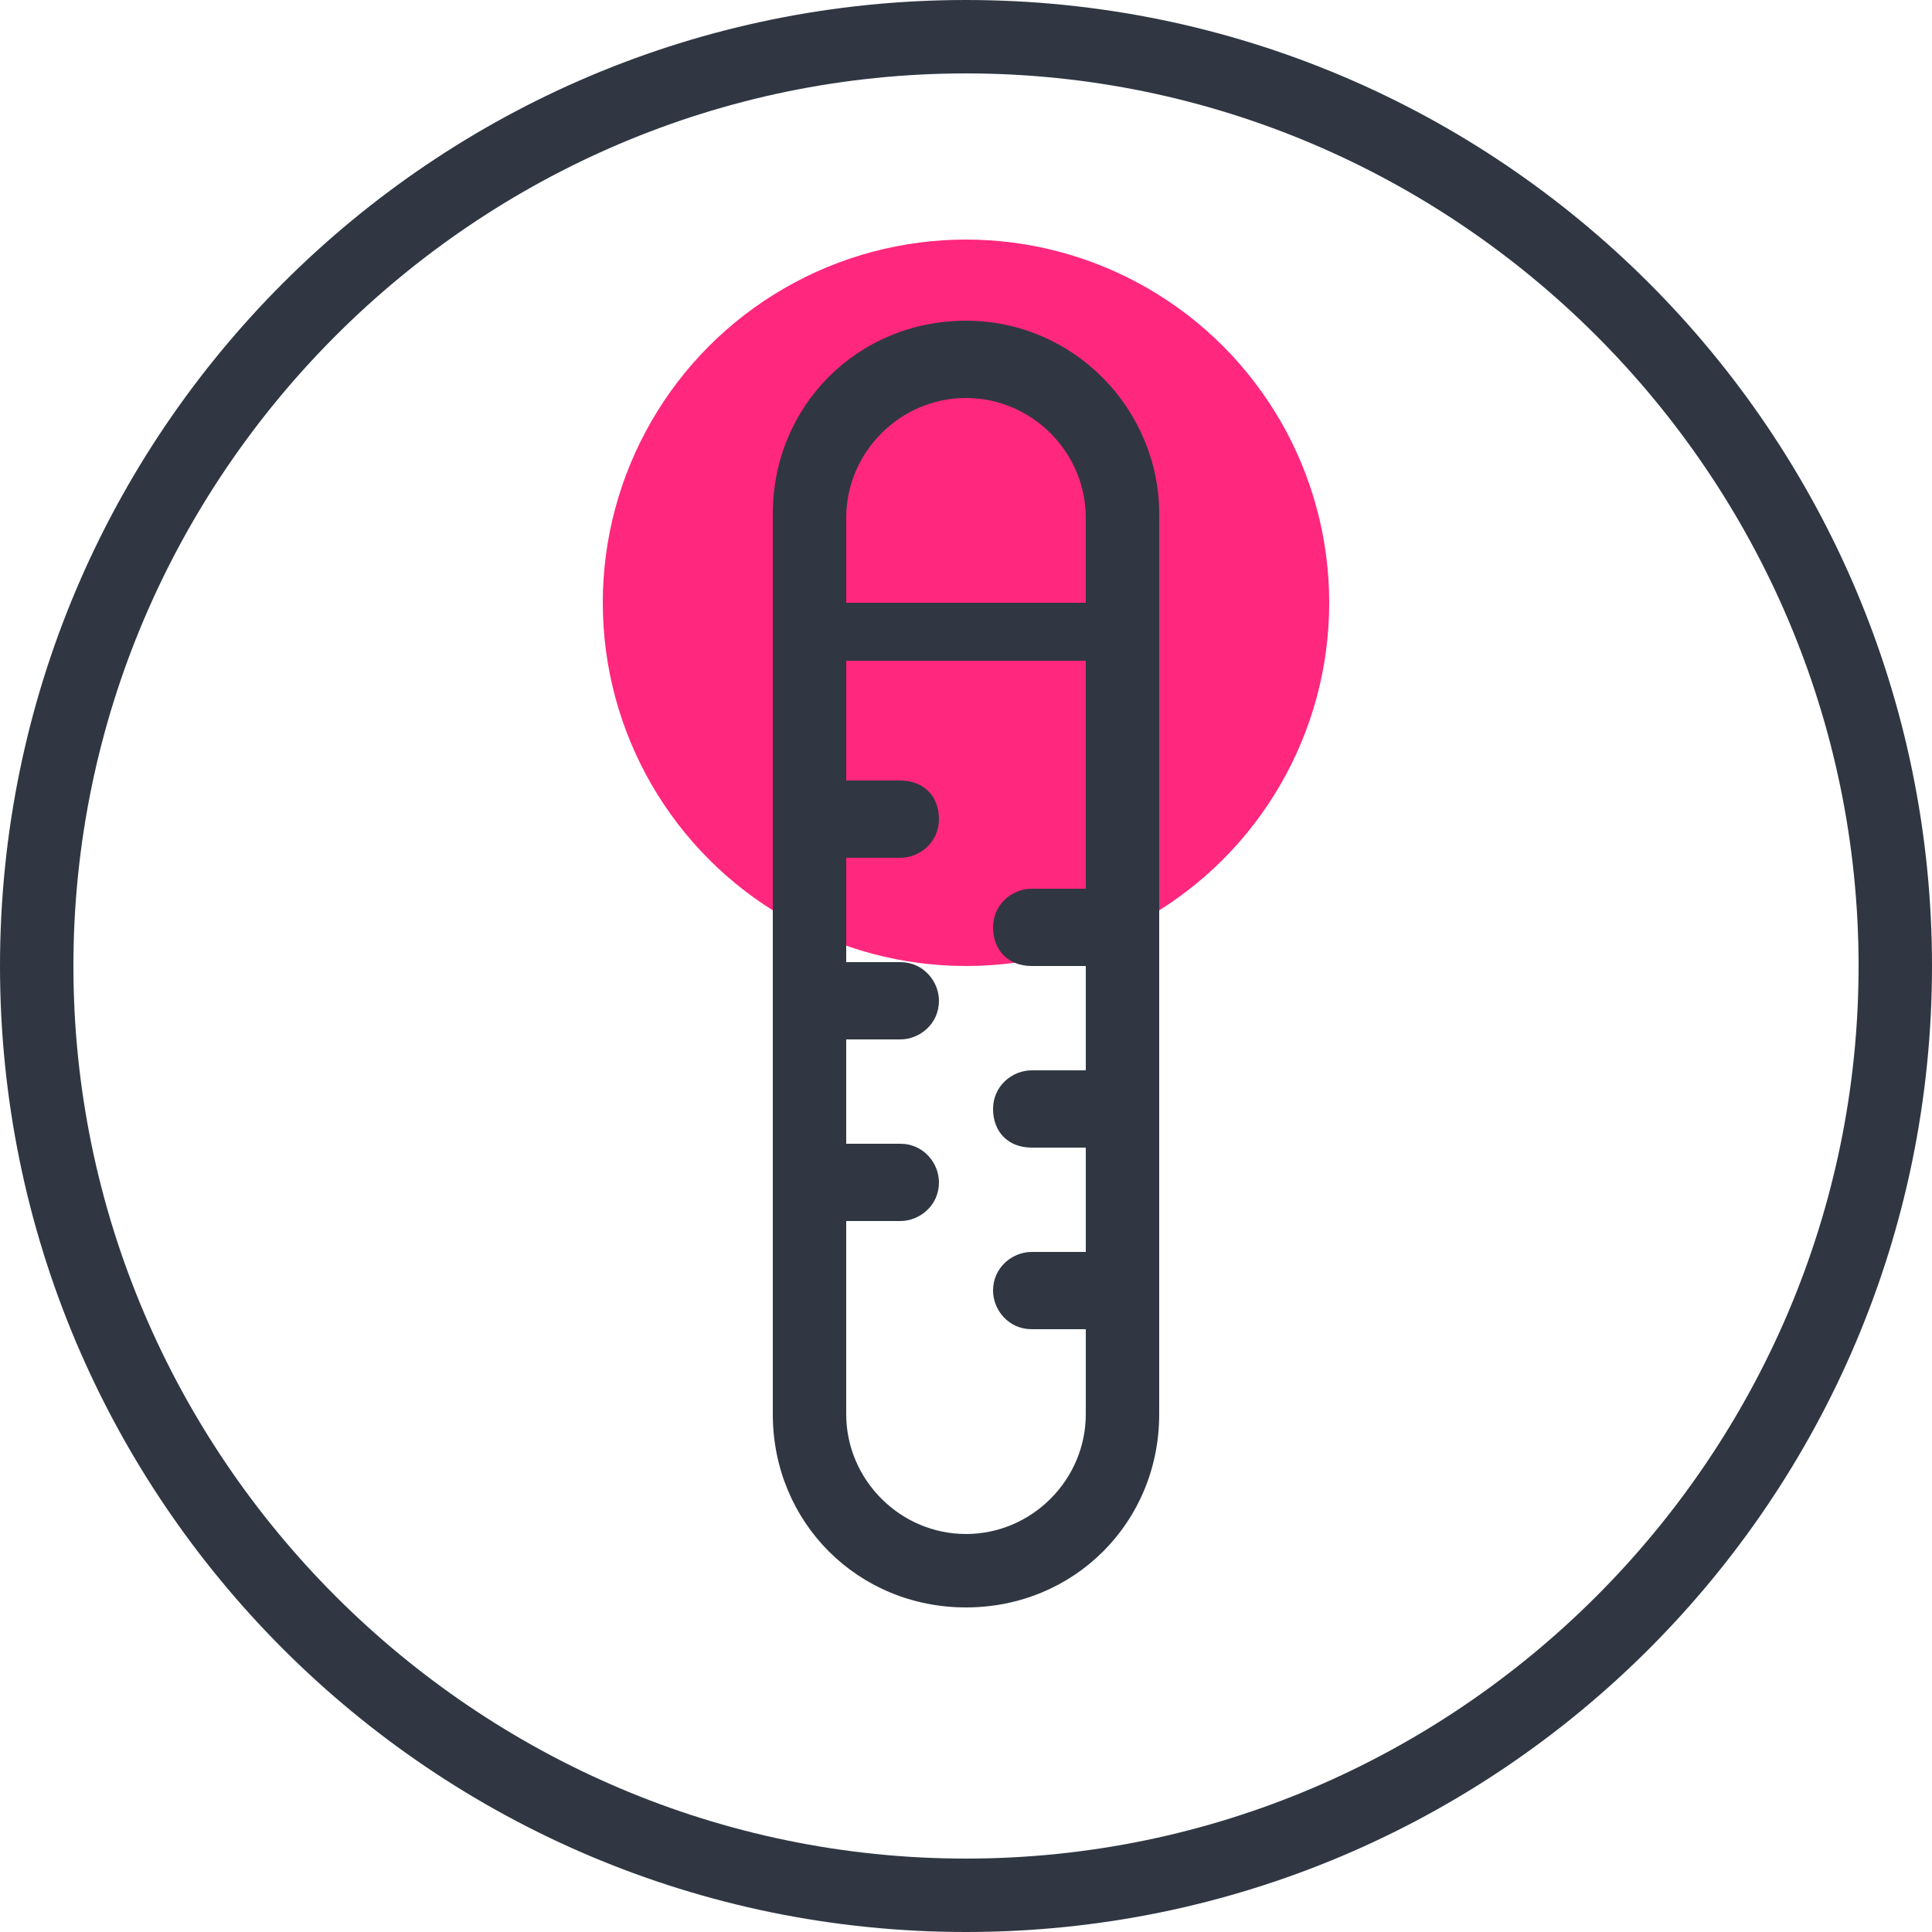
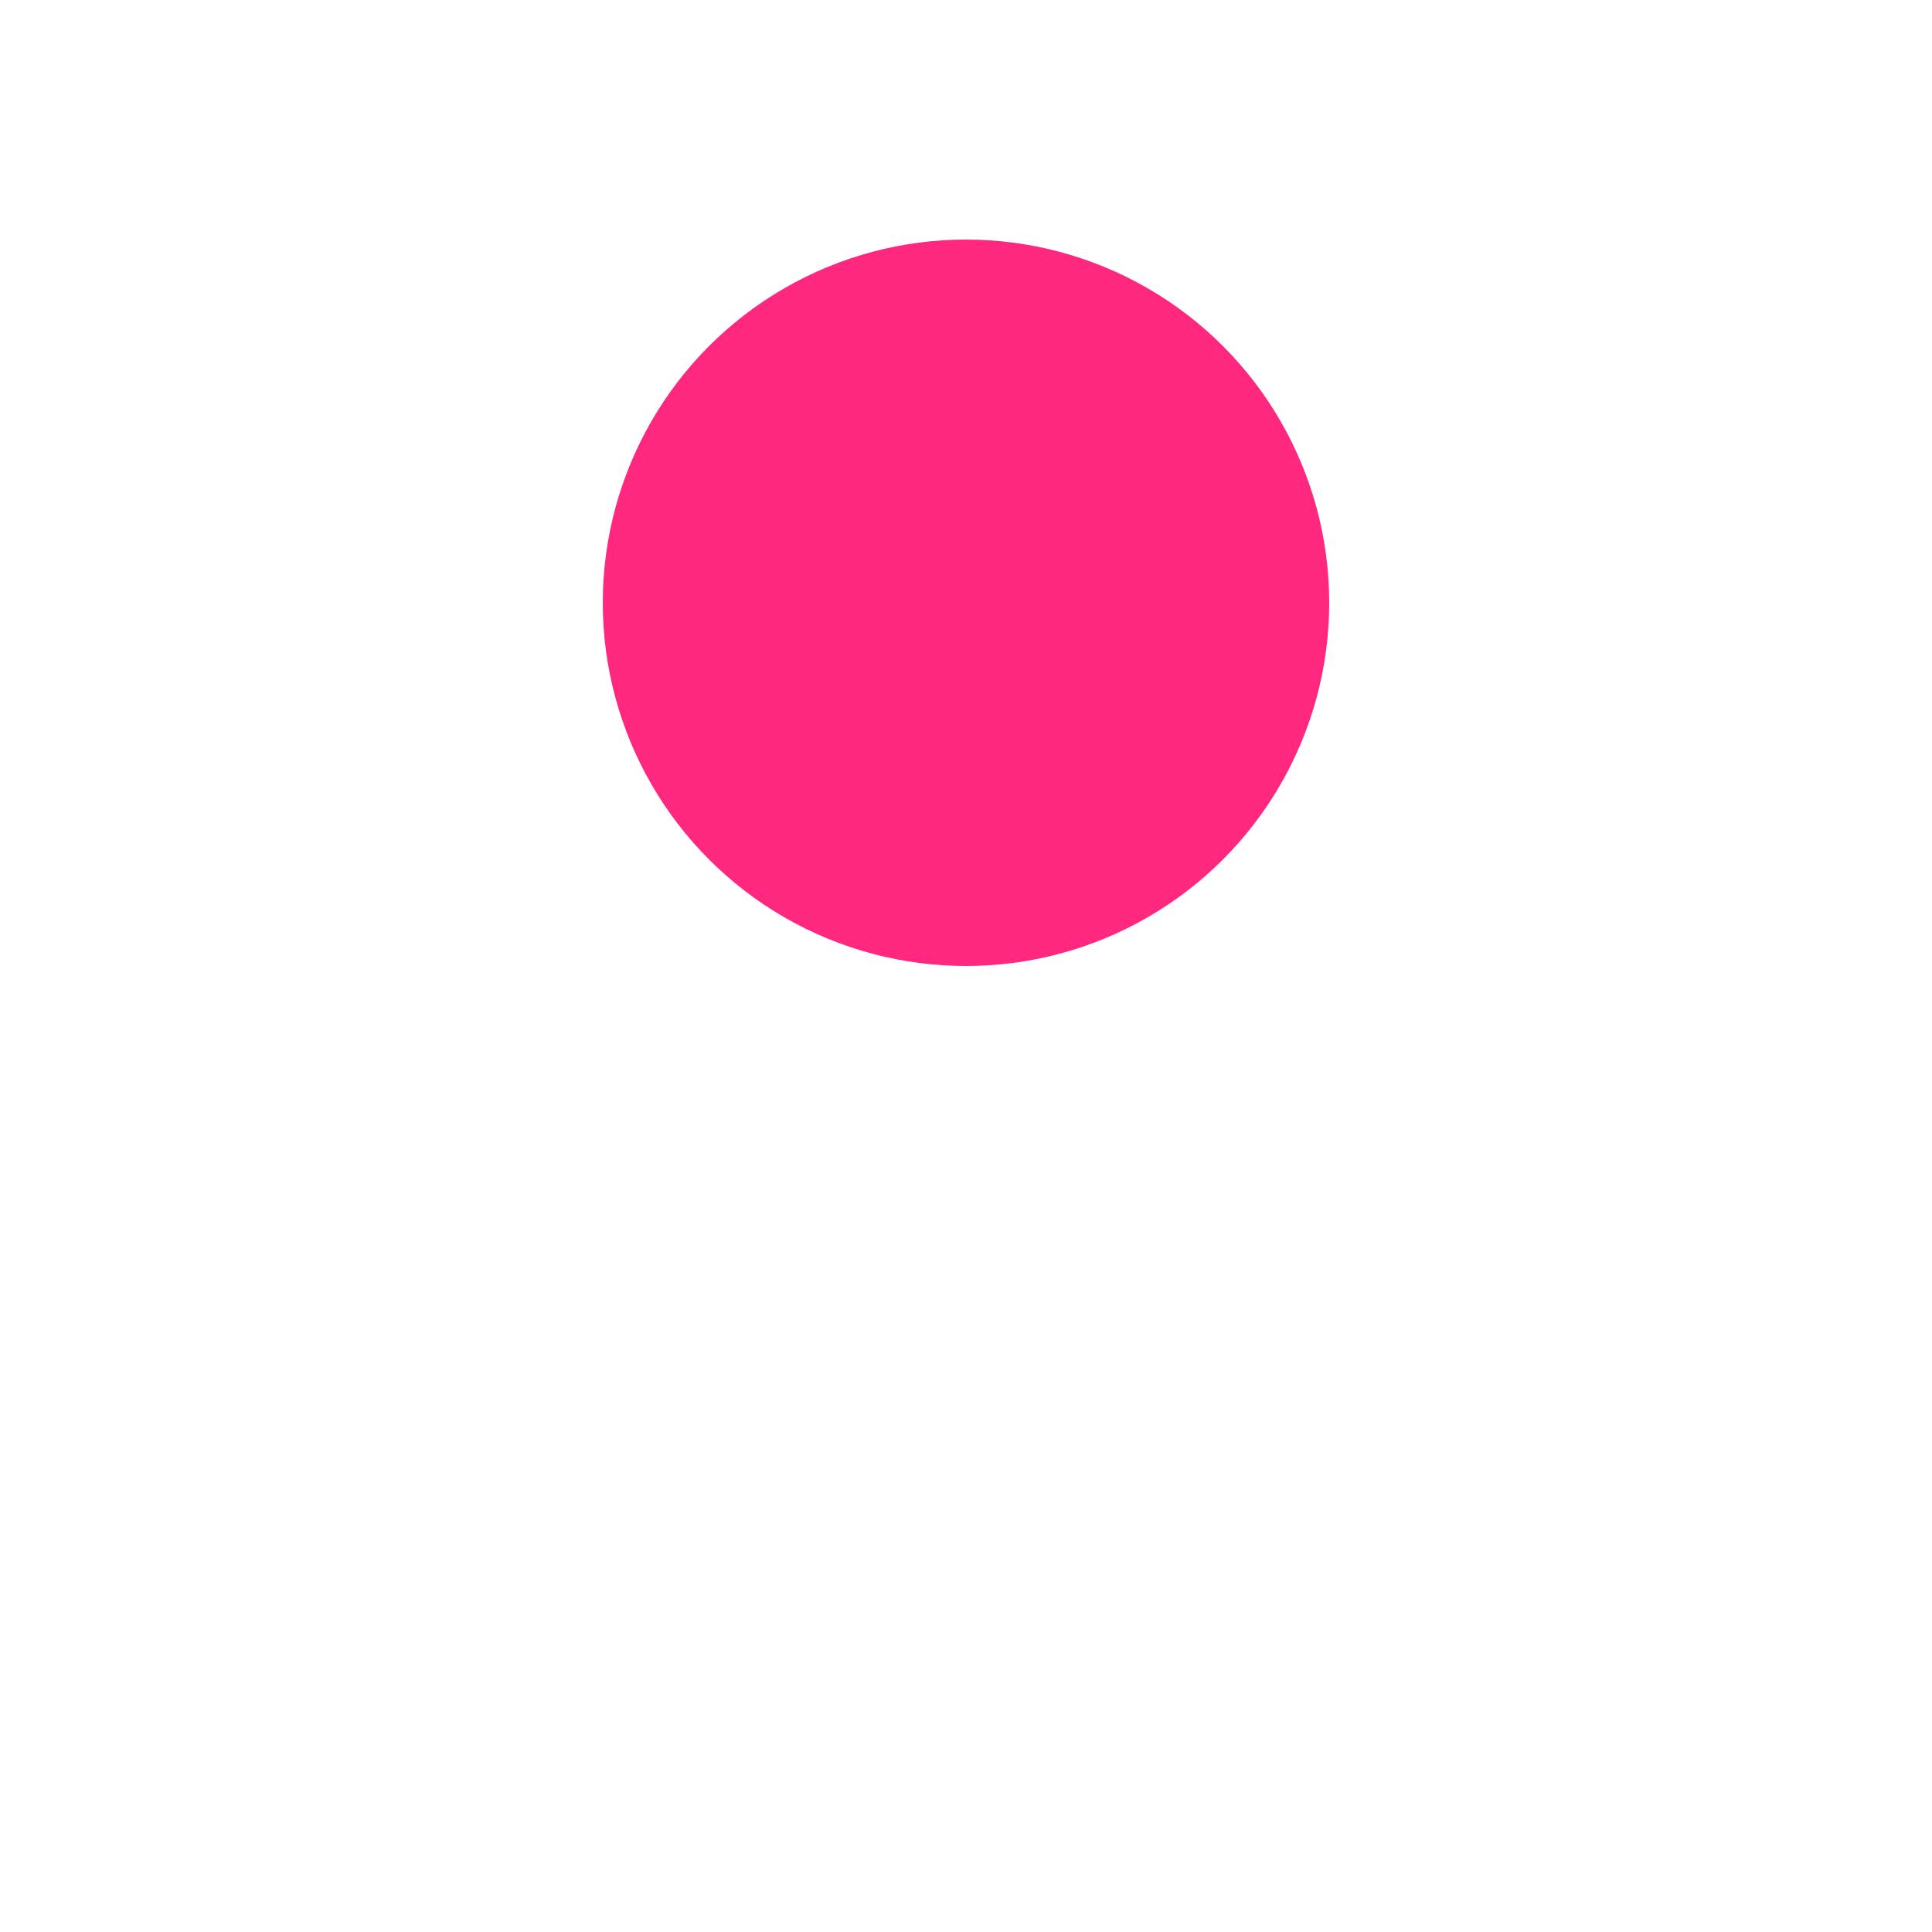
<svg xmlns="http://www.w3.org/2000/svg" viewBox="0 0 50 50">
  <circle fill="#FF277E" cx="25" cy="15.6" r="9.4" />
-   <path fill="#303743" d="M25 50C11.2 50 0 38.8 0 25S11.2 0 25 0s25 11.2 25 25-11.2 25-25 25zm0-48.1C12.3 1.9 1.9 12.3 1.9 25S12.3 48.1 25 48.1 48.1 37.7 48.1 25 37.7 1.9 25 1.9z" />
-   <path fill="#303743" d="M25 8.3c-2.8 0-5 2.2-5 5v23.3c0 2.8 2.2 5 5 5s5-2.2 5-5V13.3c0-2.7-2.2-5-5-5zm0 2c1.7 0 3.1 1.4 3.1 3.1v2.2h-6.2v-2.2c0-1.7 1.4-3.1 3.1-3.1zm0 29.4c-1.7 0-3.1-1.4-3.1-3.1v-5h1.4c.5 0 1-.4 1-1 0-.5-.4-1-1-1h-1.4v-2.7h1.4c.5 0 1-.4 1-1 0-.5-.4-1-1-1h-1.4v-2.7h1.4c.5 0 1-.4 1-1s-.4-1-1-1h-1.4v-3.1h6.2V23h-1.4c-.5 0-1 .4-1 1s.4 1 1 1h1.4v2.7h-1.4c-.5 0-1 .4-1 1s.4 1 1 1h1.4v2.7h-1.4c-.5 0-1 .4-1 1 0 .5.4 1 1 1h1.4v2.2c0 1.7-1.4 3.1-3.1 3.1z" />
</svg>